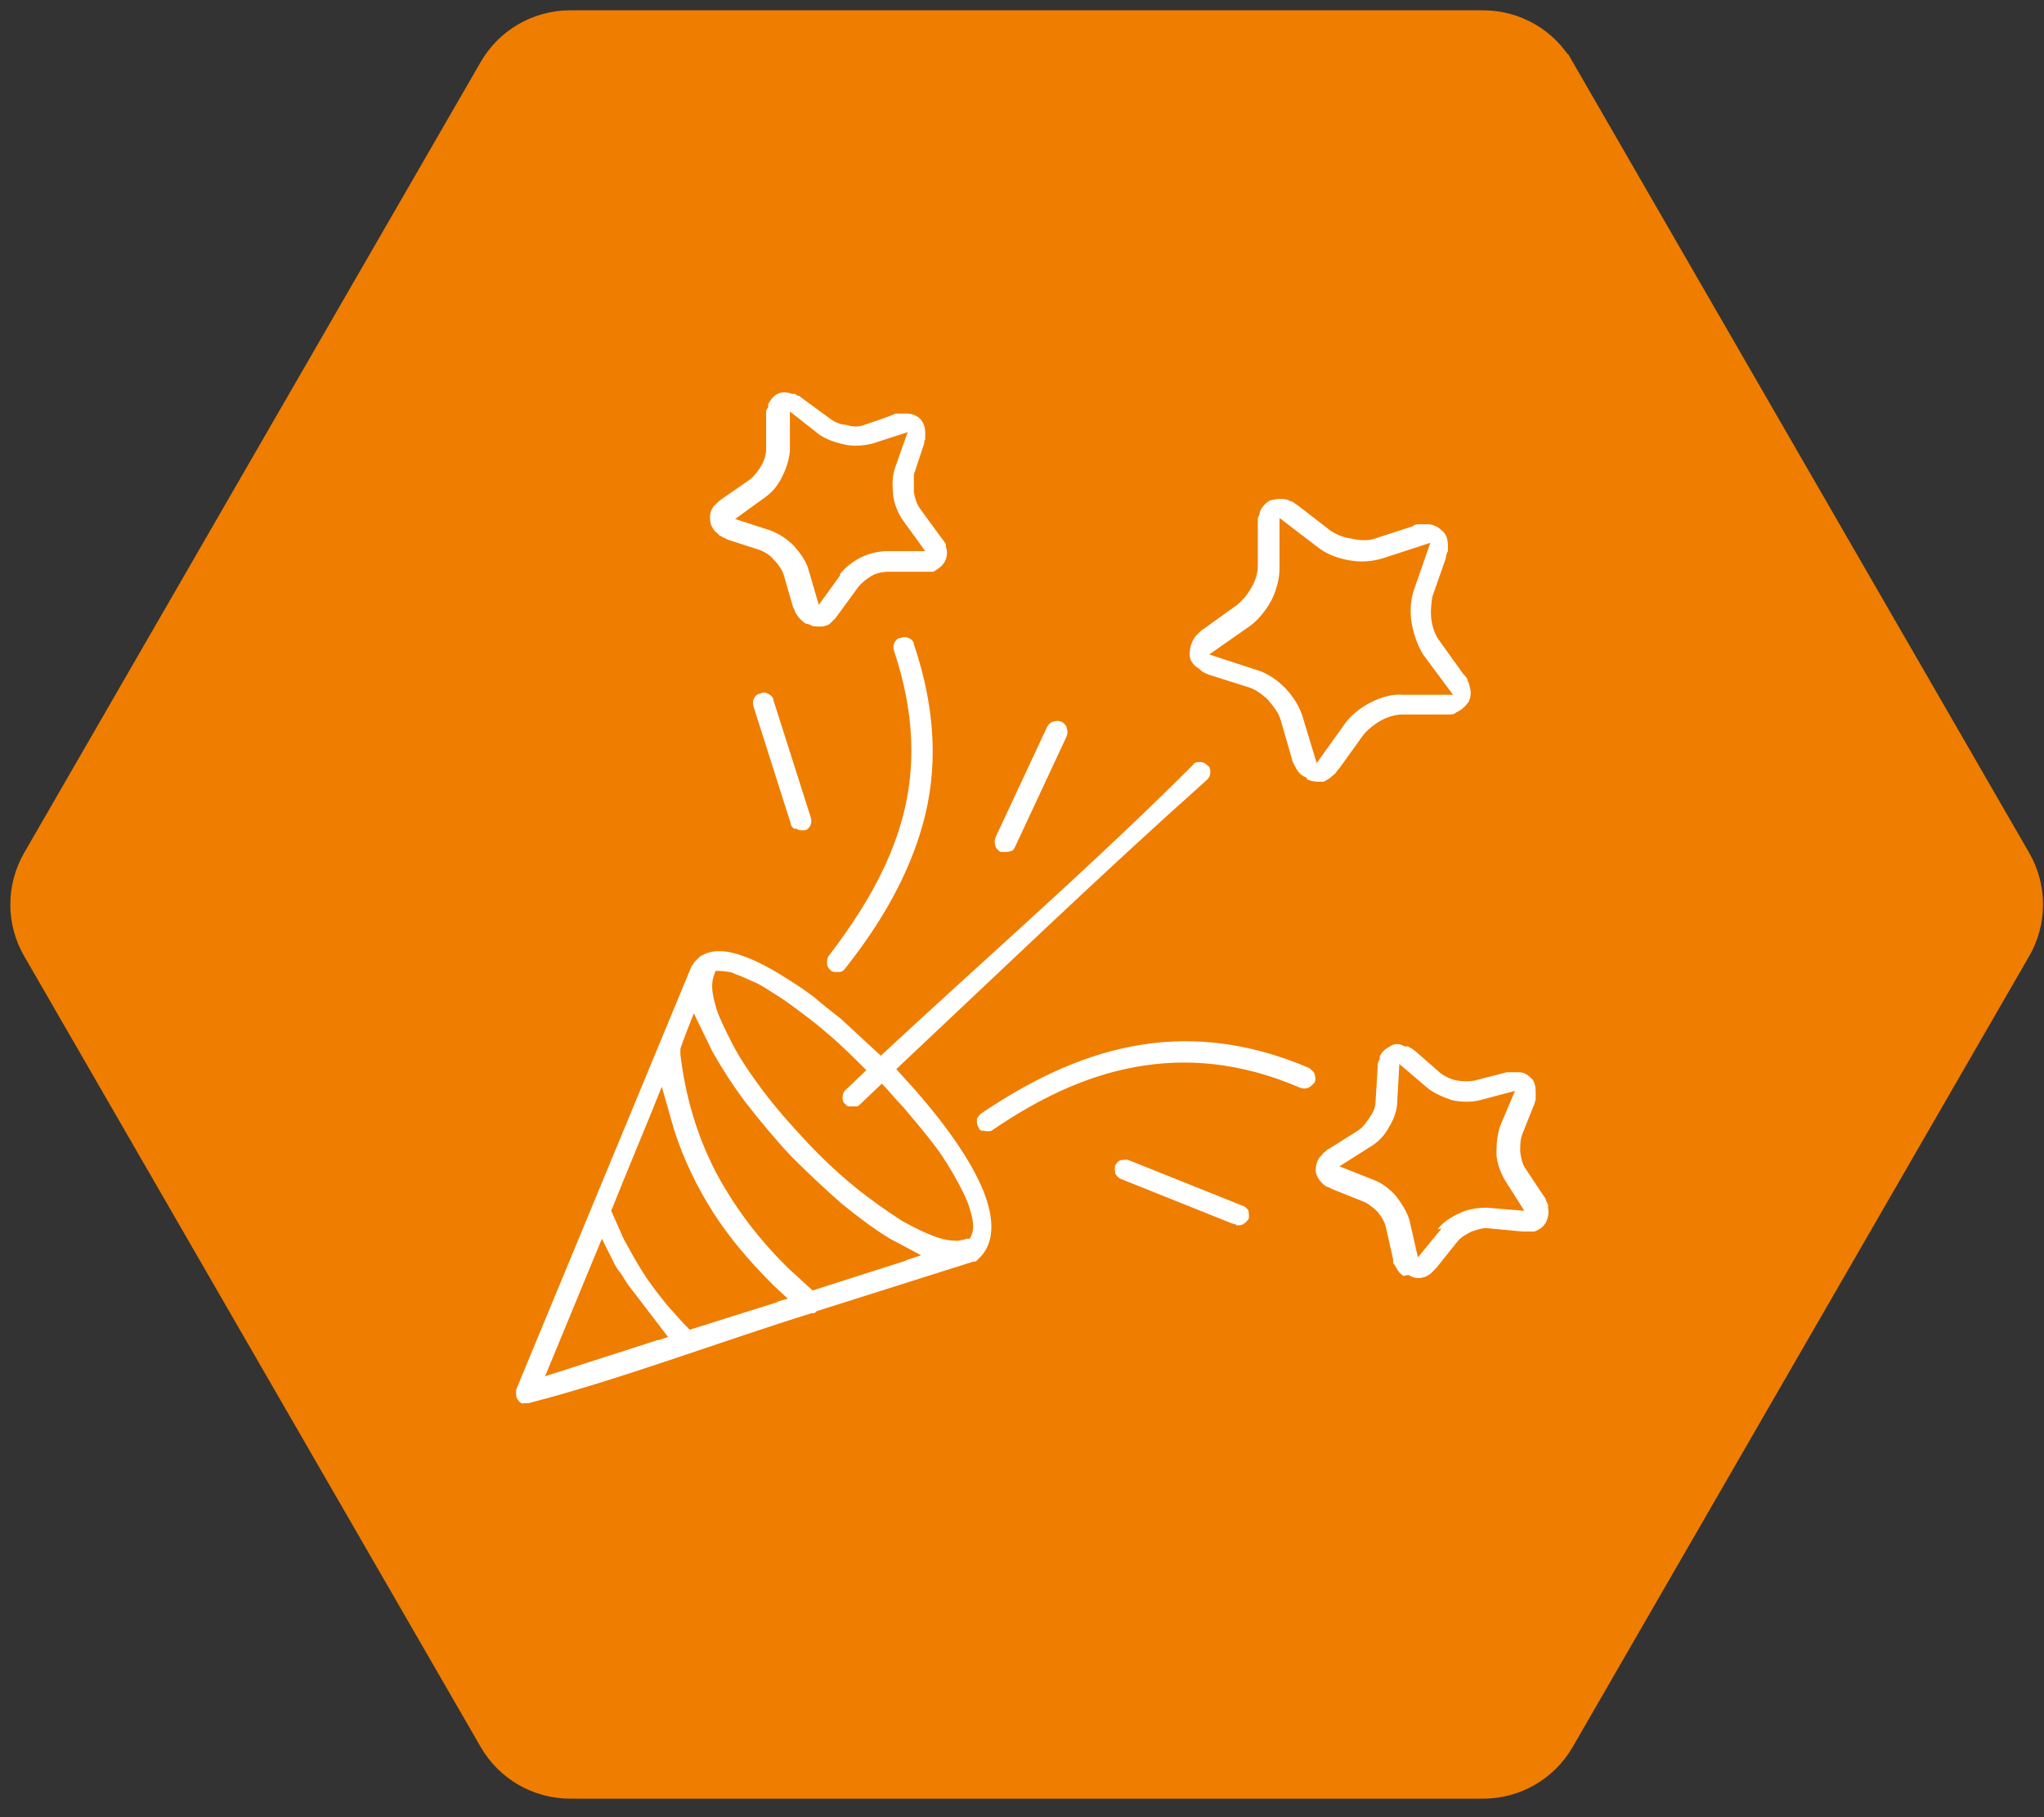
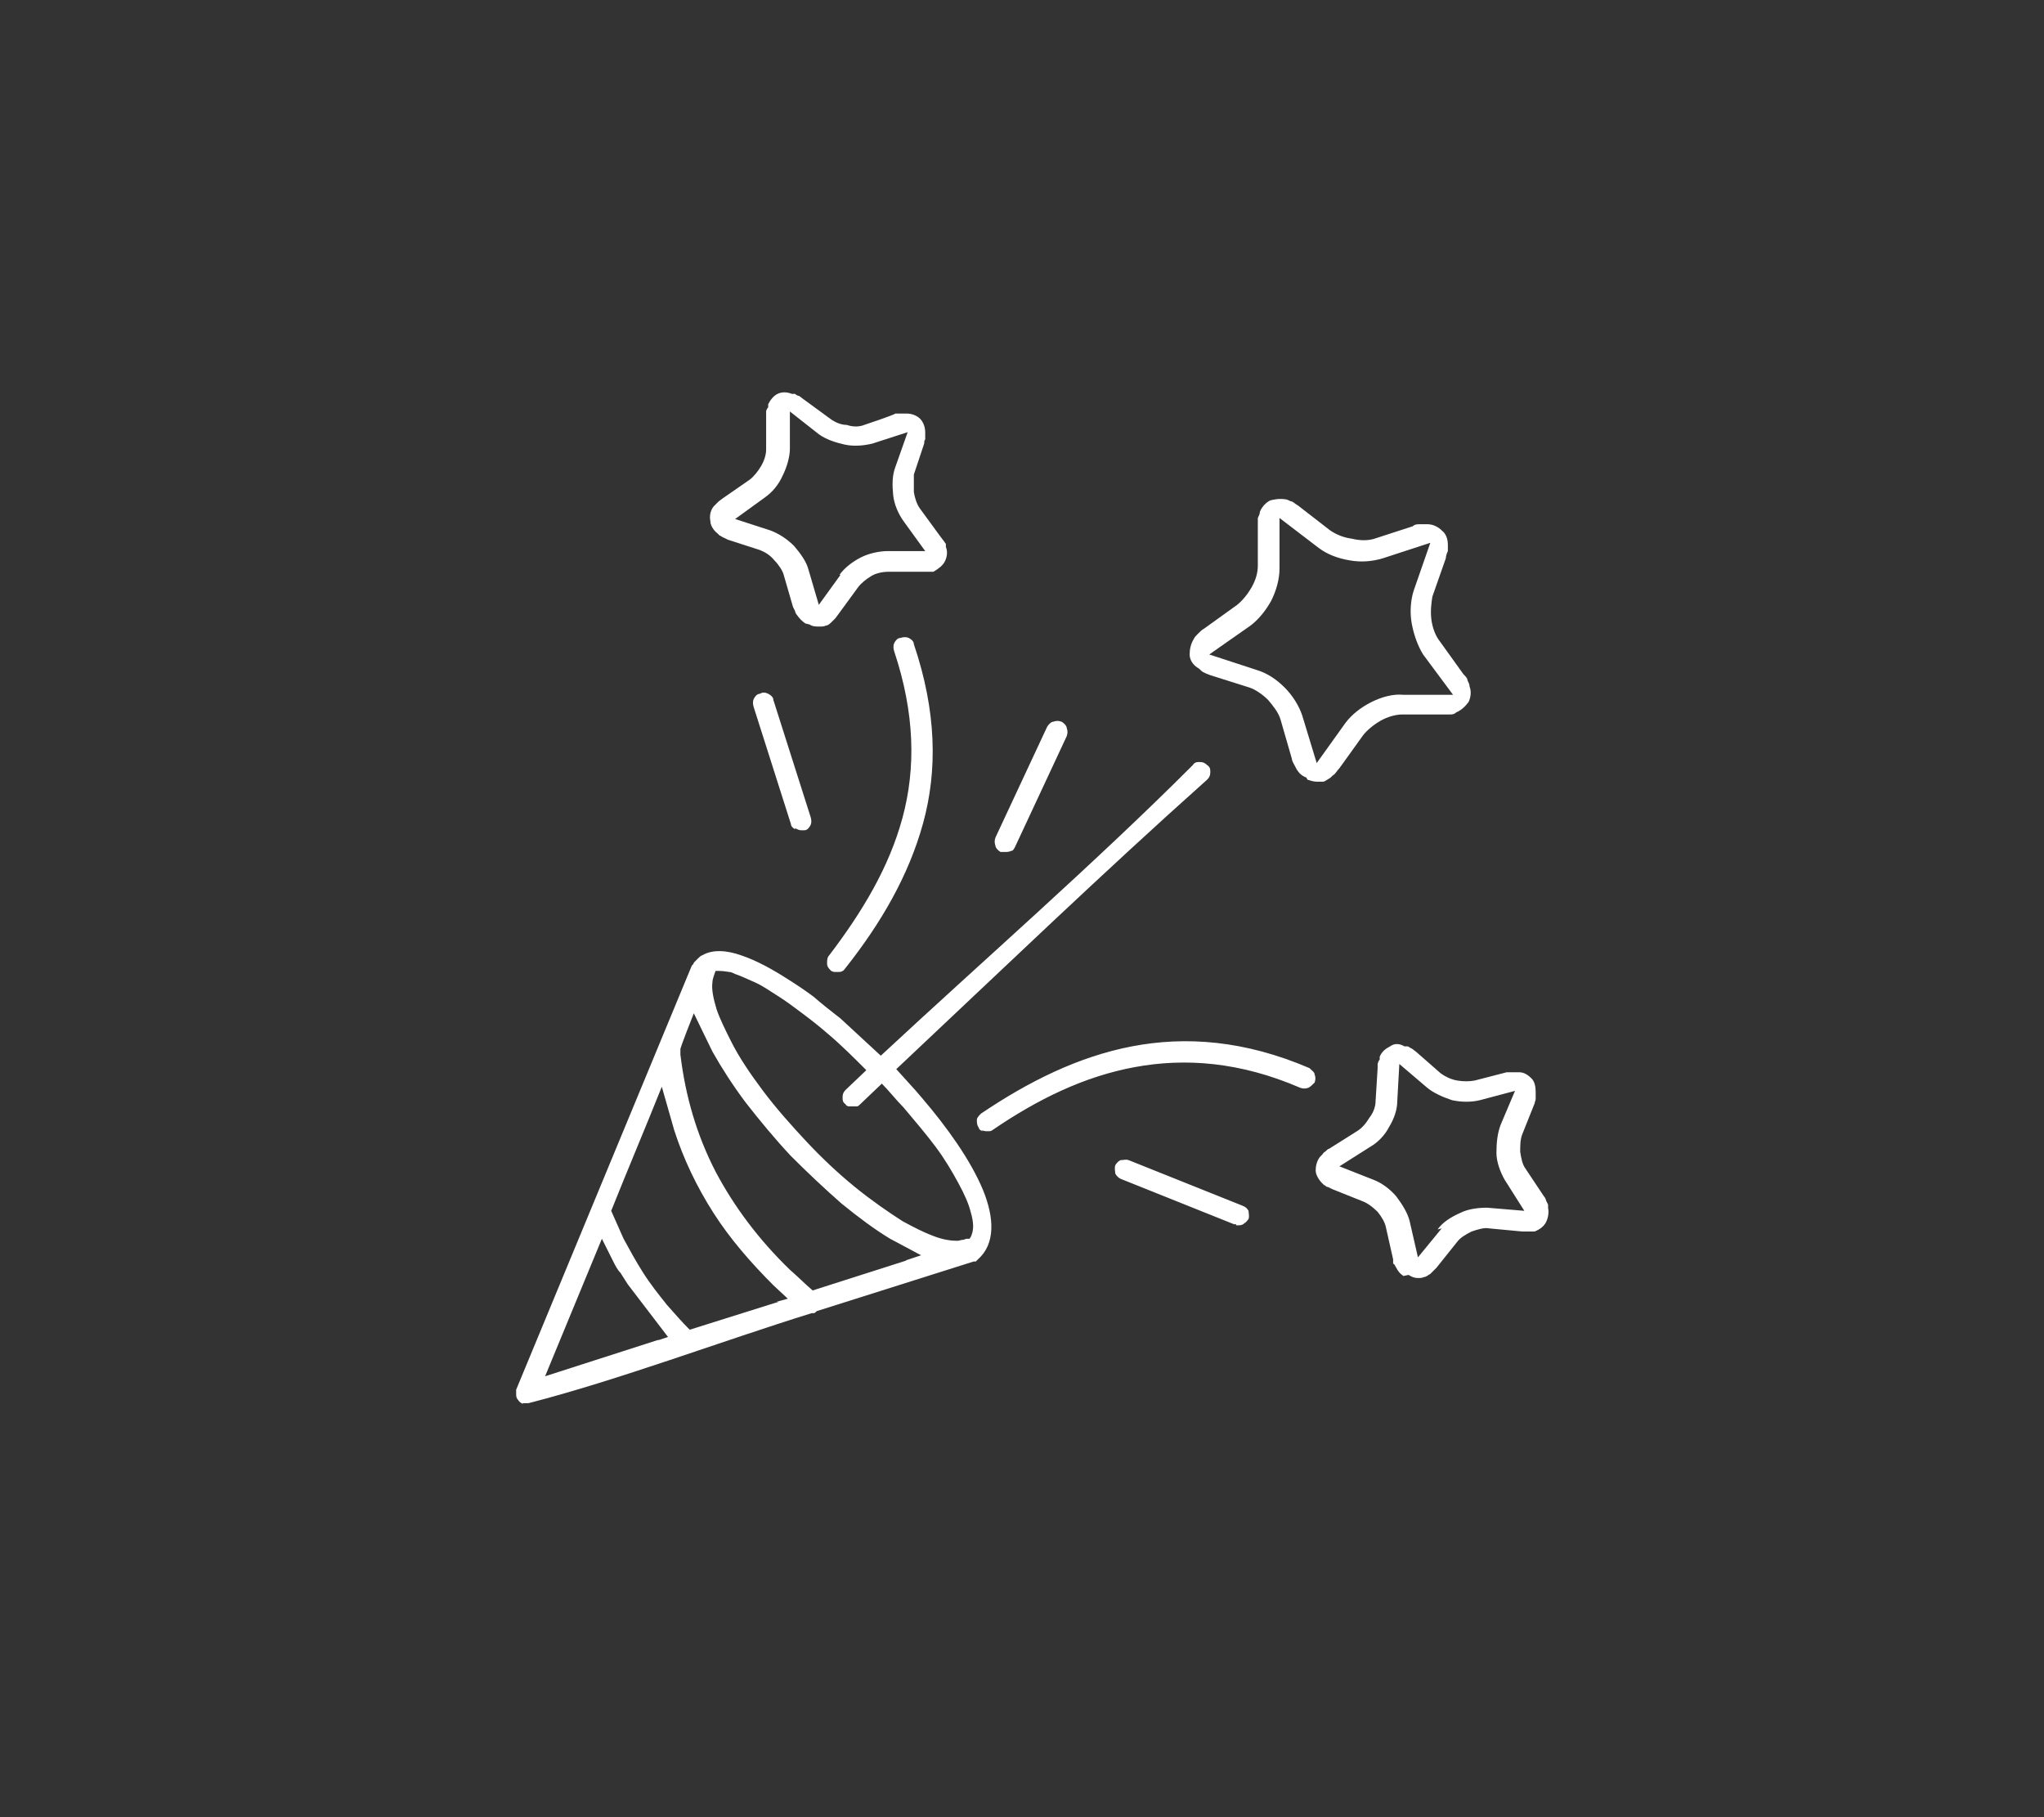
<svg xmlns="http://www.w3.org/2000/svg" width="99" height="88" viewBox="0 0 99 88" fill="none">
  <rect x="0" y="0" width="99" height="88" fill="#333333" stroke="none" />
-   <path d="M97.851 41.551C98.654 42.943 98.654 44.659 97.851 46.051L75.737 84.353C74.934 85.745 73.448 86.603 71.84 86.603H27.613C26.006 86.603 24.52 85.745 23.716 84.353L1.603 46.051C0.799 44.659 0.799 42.943 1.603 41.551L23.716 3.25C24.52 1.858 26.006 1 27.613 1H71.84C73.448 1 74.934 1.858 75.737 3.25L75.739 3.249L97.851 41.551Z" fill="#EF7D00" stroke="#EF7D00" />
  <path d="M40.709 27.838L39.659 29.291L39.159 27.588C39.059 27.188 38.758 26.787 38.458 26.436C38.108 26.086 37.708 25.835 37.307 25.685L35.606 25.134L37.057 24.083C37.407 23.832 37.708 23.482 37.908 23.031C38.108 22.631 38.258 22.13 38.258 21.729V19.926L39.659 21.028C40.009 21.279 40.459 21.429 40.91 21.529C41.36 21.629 41.86 21.579 42.261 21.479L43.962 20.928L43.361 22.631C43.211 23.031 43.211 23.482 43.261 23.983C43.311 24.433 43.511 24.884 43.761 25.235L44.812 26.687H43.011C42.611 26.687 42.11 26.787 41.71 26.987C41.31 27.188 40.91 27.488 40.66 27.838H40.709ZM39.209 30.242C39.359 30.342 39.509 30.342 39.709 30.342C39.809 30.342 39.909 30.342 40.009 30.292C40.109 30.292 40.209 30.192 40.309 30.092L40.459 29.942L40.609 29.741L41.56 28.439C41.71 28.239 41.96 28.039 42.211 27.889C42.461 27.738 42.811 27.688 43.011 27.688H44.612H44.862C44.912 27.688 45.012 27.688 45.062 27.688H45.212C45.462 27.538 45.663 27.388 45.763 27.188C45.863 26.987 45.913 26.737 45.813 26.486V26.336C45.763 26.286 45.713 26.186 45.663 26.136L45.513 25.936L44.562 24.634C44.412 24.433 44.312 24.133 44.262 23.832C44.262 23.532 44.262 23.232 44.262 22.981L44.762 21.479C44.762 21.429 44.762 21.329 44.812 21.279C44.812 21.228 44.812 21.128 44.812 21.078V20.928C44.812 20.678 44.712 20.427 44.562 20.277C44.412 20.127 44.162 20.027 43.911 20.027H43.761C43.711 20.027 43.611 20.027 43.561 20.027H43.361C43.361 20.077 41.86 20.577 41.86 20.577C41.61 20.678 41.31 20.678 41.01 20.577C40.709 20.577 40.409 20.427 40.209 20.277L38.908 19.326L38.708 19.175C38.658 19.175 38.558 19.125 38.508 19.075H38.358C38.108 18.975 37.858 18.975 37.658 19.075C37.458 19.175 37.307 19.376 37.207 19.576V19.726C37.157 19.776 37.107 19.876 37.107 19.926V20.177V21.779C37.107 22.03 37.007 22.33 36.857 22.581C36.707 22.831 36.507 23.081 36.307 23.232L35.006 24.133L34.806 24.283C34.756 24.333 34.706 24.383 34.656 24.433L34.556 24.534C34.406 24.734 34.356 24.984 34.406 25.235C34.406 25.435 34.556 25.685 34.756 25.835L34.856 25.936C34.906 25.936 35.006 26.036 35.056 26.036L35.256 26.136L36.807 26.637C37.057 26.737 37.307 26.887 37.508 27.137C37.708 27.338 37.908 27.638 37.958 27.838L38.408 29.391L38.508 29.591C38.508 29.641 38.558 29.741 38.608 29.791C38.708 29.942 38.858 30.092 39.008 30.192L39.209 30.242ZM65.174 34.999L63.774 36.953L63.073 34.649C62.923 34.198 62.623 33.697 62.223 33.297C61.822 32.896 61.372 32.596 60.872 32.446L58.57 31.694L60.572 30.292C60.972 29.992 61.322 29.541 61.572 29.09C61.822 28.59 61.972 28.039 61.972 27.538V25.084L63.874 26.537C64.274 26.837 64.774 27.037 65.374 27.137C65.925 27.238 66.475 27.188 66.975 27.037L69.277 26.286L68.476 28.59C68.326 29.04 68.276 29.641 68.376 30.192C68.476 30.743 68.677 31.294 68.927 31.694L70.378 33.647H67.976C67.476 33.597 66.925 33.748 66.425 33.998C65.925 34.248 65.475 34.599 65.174 34.999ZM63.323 37.754C63.473 37.804 63.623 37.854 63.774 37.854C63.874 37.854 63.974 37.854 64.074 37.854C64.174 37.854 64.274 37.754 64.374 37.704C64.474 37.654 64.524 37.553 64.624 37.503C64.724 37.403 64.774 37.303 64.874 37.203L66.025 35.6C66.225 35.35 66.525 35.1 66.875 34.899C67.226 34.699 67.626 34.599 67.926 34.599H69.877C69.977 34.599 70.127 34.599 70.228 34.599C70.328 34.599 70.428 34.599 70.528 34.499C70.778 34.399 70.978 34.198 71.128 33.998C71.228 33.798 71.278 33.497 71.178 33.247C71.178 33.147 71.128 33.047 71.078 32.946C71.078 32.846 70.978 32.746 70.878 32.646L69.727 31.043C69.527 30.793 69.377 30.392 69.327 29.992C69.277 29.591 69.327 29.191 69.377 28.89L70.027 27.037C70.027 26.937 70.077 26.787 70.127 26.687C70.127 26.587 70.127 26.486 70.127 26.386C70.127 26.086 70.027 25.835 69.827 25.685C69.677 25.535 69.427 25.385 69.127 25.385C69.027 25.385 68.877 25.385 68.777 25.385C68.677 25.385 68.526 25.385 68.426 25.485L66.575 26.086C66.275 26.186 65.875 26.186 65.475 26.086C65.074 26.036 64.724 25.886 64.424 25.685L62.873 24.483C62.773 24.433 62.673 24.333 62.573 24.283C62.473 24.283 62.373 24.183 62.273 24.183C61.972 24.133 61.722 24.183 61.522 24.233C61.322 24.333 61.122 24.534 61.022 24.784C61.022 24.884 60.972 24.984 60.922 25.084C60.922 25.184 60.922 25.335 60.922 25.435V27.388C60.922 27.738 60.822 28.089 60.622 28.439C60.422 28.79 60.171 29.09 59.921 29.291L58.32 30.442C58.22 30.493 58.12 30.593 58.02 30.693C57.92 30.793 57.87 30.843 57.82 30.943C57.67 31.194 57.62 31.444 57.62 31.694C57.62 31.945 57.77 32.195 58.02 32.345C58.12 32.395 58.17 32.496 58.27 32.546C58.37 32.596 58.47 32.646 58.62 32.696L60.522 33.297C60.822 33.397 61.172 33.647 61.422 33.898C61.672 34.198 61.922 34.499 62.023 34.849L62.573 36.752C62.573 36.852 62.673 37.003 62.723 37.103C62.773 37.203 62.823 37.303 62.873 37.353C62.973 37.503 63.123 37.603 63.273 37.654L63.323 37.754ZM38.508 40.107C38.608 40.157 38.708 40.208 38.808 40.208H38.858H38.959C39.109 40.208 39.209 40.057 39.259 39.957C39.309 39.857 39.309 39.707 39.259 39.556L37.458 33.898C37.458 33.748 37.307 33.647 37.207 33.597C37.107 33.547 36.957 33.497 36.807 33.597C36.657 33.597 36.557 33.748 36.507 33.848C36.457 33.948 36.457 34.098 36.507 34.248L38.308 39.907C38.308 40.007 38.408 40.107 38.508 40.157V40.107ZM48.564 41.259H48.664C48.764 41.259 48.864 41.259 48.965 41.209C49.065 41.209 49.115 41.109 49.165 41.009L51.666 35.651C51.716 35.5 51.716 35.4 51.666 35.25C51.666 35.15 51.516 34.999 51.416 34.949C51.266 34.899 51.166 34.899 51.016 34.949C50.916 34.949 50.766 35.1 50.716 35.2L48.214 40.558C48.164 40.708 48.164 40.808 48.214 40.959C48.214 41.059 48.364 41.209 48.464 41.259H48.564ZM40.609 47.068C40.66 47.068 40.76 47.068 40.81 47.018C40.86 47.018 40.91 46.918 40.96 46.868C42.661 44.714 44.012 42.411 44.712 39.857C45.412 37.303 45.362 34.449 44.262 31.194C44.262 31.043 44.112 30.943 44.012 30.893C43.911 30.843 43.761 30.843 43.611 30.893C43.461 30.893 43.361 31.043 43.311 31.144C43.261 31.244 43.261 31.394 43.311 31.544C44.312 34.549 44.362 37.203 43.711 39.606C43.061 42.01 41.76 44.163 40.159 46.267C40.059 46.367 40.059 46.517 40.059 46.667C40.059 46.818 40.159 46.918 40.259 47.018C40.259 47.018 40.359 47.068 40.409 47.068C40.409 47.068 40.509 47.068 40.559 47.068H40.609ZM47.514 54.73C47.564 54.73 47.664 54.78 47.764 54.78C47.864 54.78 47.864 54.78 47.914 54.78C47.914 54.78 48.014 54.78 48.064 54.73C50.265 53.227 52.517 52.126 54.968 51.675C57.42 51.224 60.071 51.425 62.973 52.676C63.123 52.727 63.223 52.727 63.373 52.676C63.473 52.627 63.573 52.526 63.673 52.426C63.724 52.276 63.724 52.176 63.673 52.026C63.673 51.925 63.523 51.825 63.423 51.725C60.271 50.373 57.42 50.173 54.818 50.673C52.217 51.174 49.815 52.376 47.514 53.928C47.414 54.029 47.314 54.129 47.314 54.229C47.314 54.379 47.314 54.479 47.414 54.63C47.414 54.68 47.514 54.78 47.614 54.78L47.514 54.73ZM59.871 59.337H59.971C60.071 59.337 60.171 59.337 60.271 59.237C60.371 59.187 60.422 59.086 60.472 59.036C60.522 58.886 60.472 58.736 60.472 58.636C60.422 58.535 60.322 58.435 60.171 58.385L54.668 56.182C54.518 56.132 54.418 56.182 54.268 56.182C54.168 56.232 54.068 56.332 54.018 56.432C53.968 56.583 54.018 56.733 54.018 56.833C54.068 56.933 54.168 57.033 54.268 57.083L59.771 59.287H59.871V59.337ZM46.663 60.038C46.563 60.038 46.463 60.088 46.363 60.088C46.063 60.088 45.663 60.038 45.162 59.837C44.762 59.687 44.262 59.437 43.711 59.136C43.011 58.686 42.211 58.135 41.41 57.484C40.609 56.833 39.809 56.082 39.059 55.281C38.308 54.479 37.558 53.628 36.957 52.827C36.357 52.026 35.807 51.224 35.406 50.423C35.106 49.822 34.856 49.321 34.706 48.871C34.556 48.37 34.456 47.919 34.506 47.569C34.506 47.419 34.606 47.168 34.656 47.018C34.906 47.018 35.006 47.018 35.306 47.068C35.406 47.068 35.506 47.118 35.606 47.168C35.907 47.268 36.207 47.419 36.557 47.569C36.907 47.719 37.257 47.969 37.658 48.22C38.058 48.47 38.458 48.771 38.858 49.071C39.259 49.371 39.709 49.722 40.109 50.073C40.76 50.623 41.36 51.224 41.96 51.825L40.96 52.777C40.86 52.877 40.81 52.977 40.81 53.127C40.81 53.278 40.81 53.378 40.96 53.478C40.96 53.528 41.06 53.578 41.11 53.578C41.16 53.578 41.26 53.578 41.31 53.578C41.36 53.578 41.46 53.578 41.51 53.578C41.56 53.578 41.61 53.528 41.66 53.478L42.711 52.476C43.061 52.827 43.411 53.278 43.761 53.628C44.312 54.279 44.862 54.93 45.312 55.531C45.763 56.132 46.113 56.733 46.413 57.284C46.713 57.834 46.913 58.285 47.013 58.686C47.163 59.187 47.163 59.537 47.063 59.787C47.063 59.837 46.963 59.988 46.963 59.988H46.813L46.663 60.038ZM69.827 59.487L68.677 60.889L68.276 59.136C68.176 58.736 67.926 58.335 67.626 57.935C67.326 57.584 66.925 57.284 66.525 57.133L64.874 56.482L66.375 55.531C66.725 55.331 67.076 54.98 67.276 54.58C67.526 54.179 67.676 53.728 67.676 53.328L67.776 51.525L69.127 52.676C69.427 52.927 69.877 53.127 70.328 53.278C70.778 53.378 71.278 53.378 71.678 53.278L73.379 52.827L72.679 54.479C72.529 54.88 72.479 55.331 72.479 55.831C72.479 56.282 72.679 56.783 72.879 57.133L73.83 58.636L72.029 58.485C71.628 58.485 71.128 58.535 70.728 58.736C70.278 58.936 69.877 59.187 69.627 59.537L69.827 59.487ZM43.911 61.039L39.359 62.492C39.008 62.191 38.608 61.791 38.258 61.49C36.757 60.038 35.556 58.435 34.656 56.733C33.755 54.98 33.205 53.127 32.955 51.074V50.824C32.905 50.824 33.605 49.071 33.605 49.071L34.506 50.924C34.956 51.725 35.506 52.576 36.107 53.378C36.807 54.279 37.558 55.18 38.308 55.982C39.109 56.783 39.959 57.584 40.76 58.285C41.56 58.936 42.361 59.537 43.111 59.988L44.612 60.789L43.861 61.039H43.911ZM68.226 61.74C68.376 61.841 68.526 61.891 68.677 61.891C68.777 61.891 68.877 61.891 68.977 61.841C69.077 61.841 69.177 61.74 69.277 61.69L69.427 61.54L69.577 61.39L70.578 60.138C70.728 59.938 70.978 59.787 71.278 59.637C71.578 59.537 71.879 59.437 72.129 59.487L73.73 59.637H73.98H74.18H74.33C74.58 59.537 74.78 59.387 74.88 59.187C74.98 58.986 75.03 58.736 74.98 58.485V58.335L74.88 58.135C74.88 58.085 74.83 57.985 74.78 57.935L73.88 56.583C73.73 56.382 73.68 56.082 73.63 55.781C73.63 55.481 73.63 55.18 73.73 54.93L74.33 53.428C74.33 53.378 74.38 53.278 74.38 53.227C74.38 53.177 74.38 53.077 74.38 53.027V52.877C74.38 52.627 74.33 52.376 74.18 52.226C74.03 52.076 73.83 51.925 73.579 51.925H73.429H73.229C73.129 51.925 73.079 51.925 72.979 51.925L71.428 52.326C71.178 52.376 70.878 52.376 70.578 52.326C70.278 52.276 69.977 52.126 69.777 51.975L68.576 50.924L68.376 50.774C68.326 50.774 68.226 50.673 68.176 50.673H68.026C67.776 50.523 67.526 50.523 67.326 50.673C67.126 50.774 66.925 50.924 66.825 51.174V51.325C66.775 51.325 66.725 51.525 66.725 51.525C66.725 51.575 66.725 51.675 66.725 51.725L66.625 53.328C66.625 53.578 66.525 53.878 66.325 54.129C66.175 54.379 65.975 54.63 65.725 54.78L64.374 55.631C64.324 55.631 64.224 55.731 64.174 55.781C64.124 55.781 64.074 55.882 64.024 55.931L63.924 56.032C63.774 56.232 63.724 56.482 63.724 56.683C63.724 56.883 63.874 57.133 64.024 57.284L64.124 57.384C64.174 57.384 64.224 57.484 64.324 57.484L64.524 57.584L66.025 58.185C66.275 58.285 66.525 58.485 66.725 58.686C66.925 58.936 67.076 59.187 67.126 59.437L67.476 60.989V61.19C67.576 61.24 67.576 61.34 67.626 61.39C67.726 61.59 67.826 61.69 67.976 61.791L68.226 61.74ZM37.708 63.042L33.405 64.394C33.005 63.994 32.705 63.643 32.304 63.193C31.904 62.692 31.504 62.191 31.154 61.64C30.803 61.089 30.503 60.539 30.203 59.988C30.003 59.537 29.803 59.086 29.603 58.636C30.403 56.633 31.254 54.63 32.054 52.627L32.655 54.73C33.105 56.132 33.755 57.484 34.556 58.736C35.356 59.988 36.357 61.139 37.458 62.241L38.158 62.892L37.608 63.042H37.708ZM31.854 64.895L26.401 66.648L29.152 59.988L29.703 61.089C29.803 61.29 29.903 61.49 30.053 61.64L30.403 62.191L32.355 64.745L31.904 64.895H31.854ZM25.3 67.95C25.35 67.95 25.4 67.95 25.5 67.95H25.6C29.903 66.848 34.956 64.945 39.309 63.593H39.359C39.459 63.593 39.459 63.593 39.559 63.493L47.163 61.089H47.264L47.364 60.989C48.214 60.238 48.164 58.986 47.614 57.634C47.013 56.182 45.863 54.58 44.662 53.177L44.362 52.827L43.411 51.775C48.364 47.118 53.417 42.261 58.47 37.754C58.57 37.654 58.62 37.553 58.62 37.403C58.62 37.253 58.62 37.153 58.47 37.053C58.37 36.953 58.27 36.902 58.12 36.902C57.97 36.902 57.87 36.902 57.77 37.053C53.017 41.81 47.614 46.517 42.661 51.124L40.709 49.321C40.259 48.971 39.809 48.62 39.409 48.27C39.008 47.969 38.558 47.669 38.158 47.419C37.458 46.968 36.657 46.517 35.907 46.267C35.206 46.016 34.506 45.966 34.005 46.267C33.955 46.267 33.855 46.367 33.805 46.417C33.755 46.467 33.705 46.517 33.605 46.617C33.605 46.667 33.555 46.717 33.505 46.767L25 67.299C25 67.349 25 67.449 25 67.499C25 67.599 25 67.7 25.1 67.8C25.15 67.9 25.25 67.95 25.35 68L25.3 67.95Z" fill="white" />
</svg>